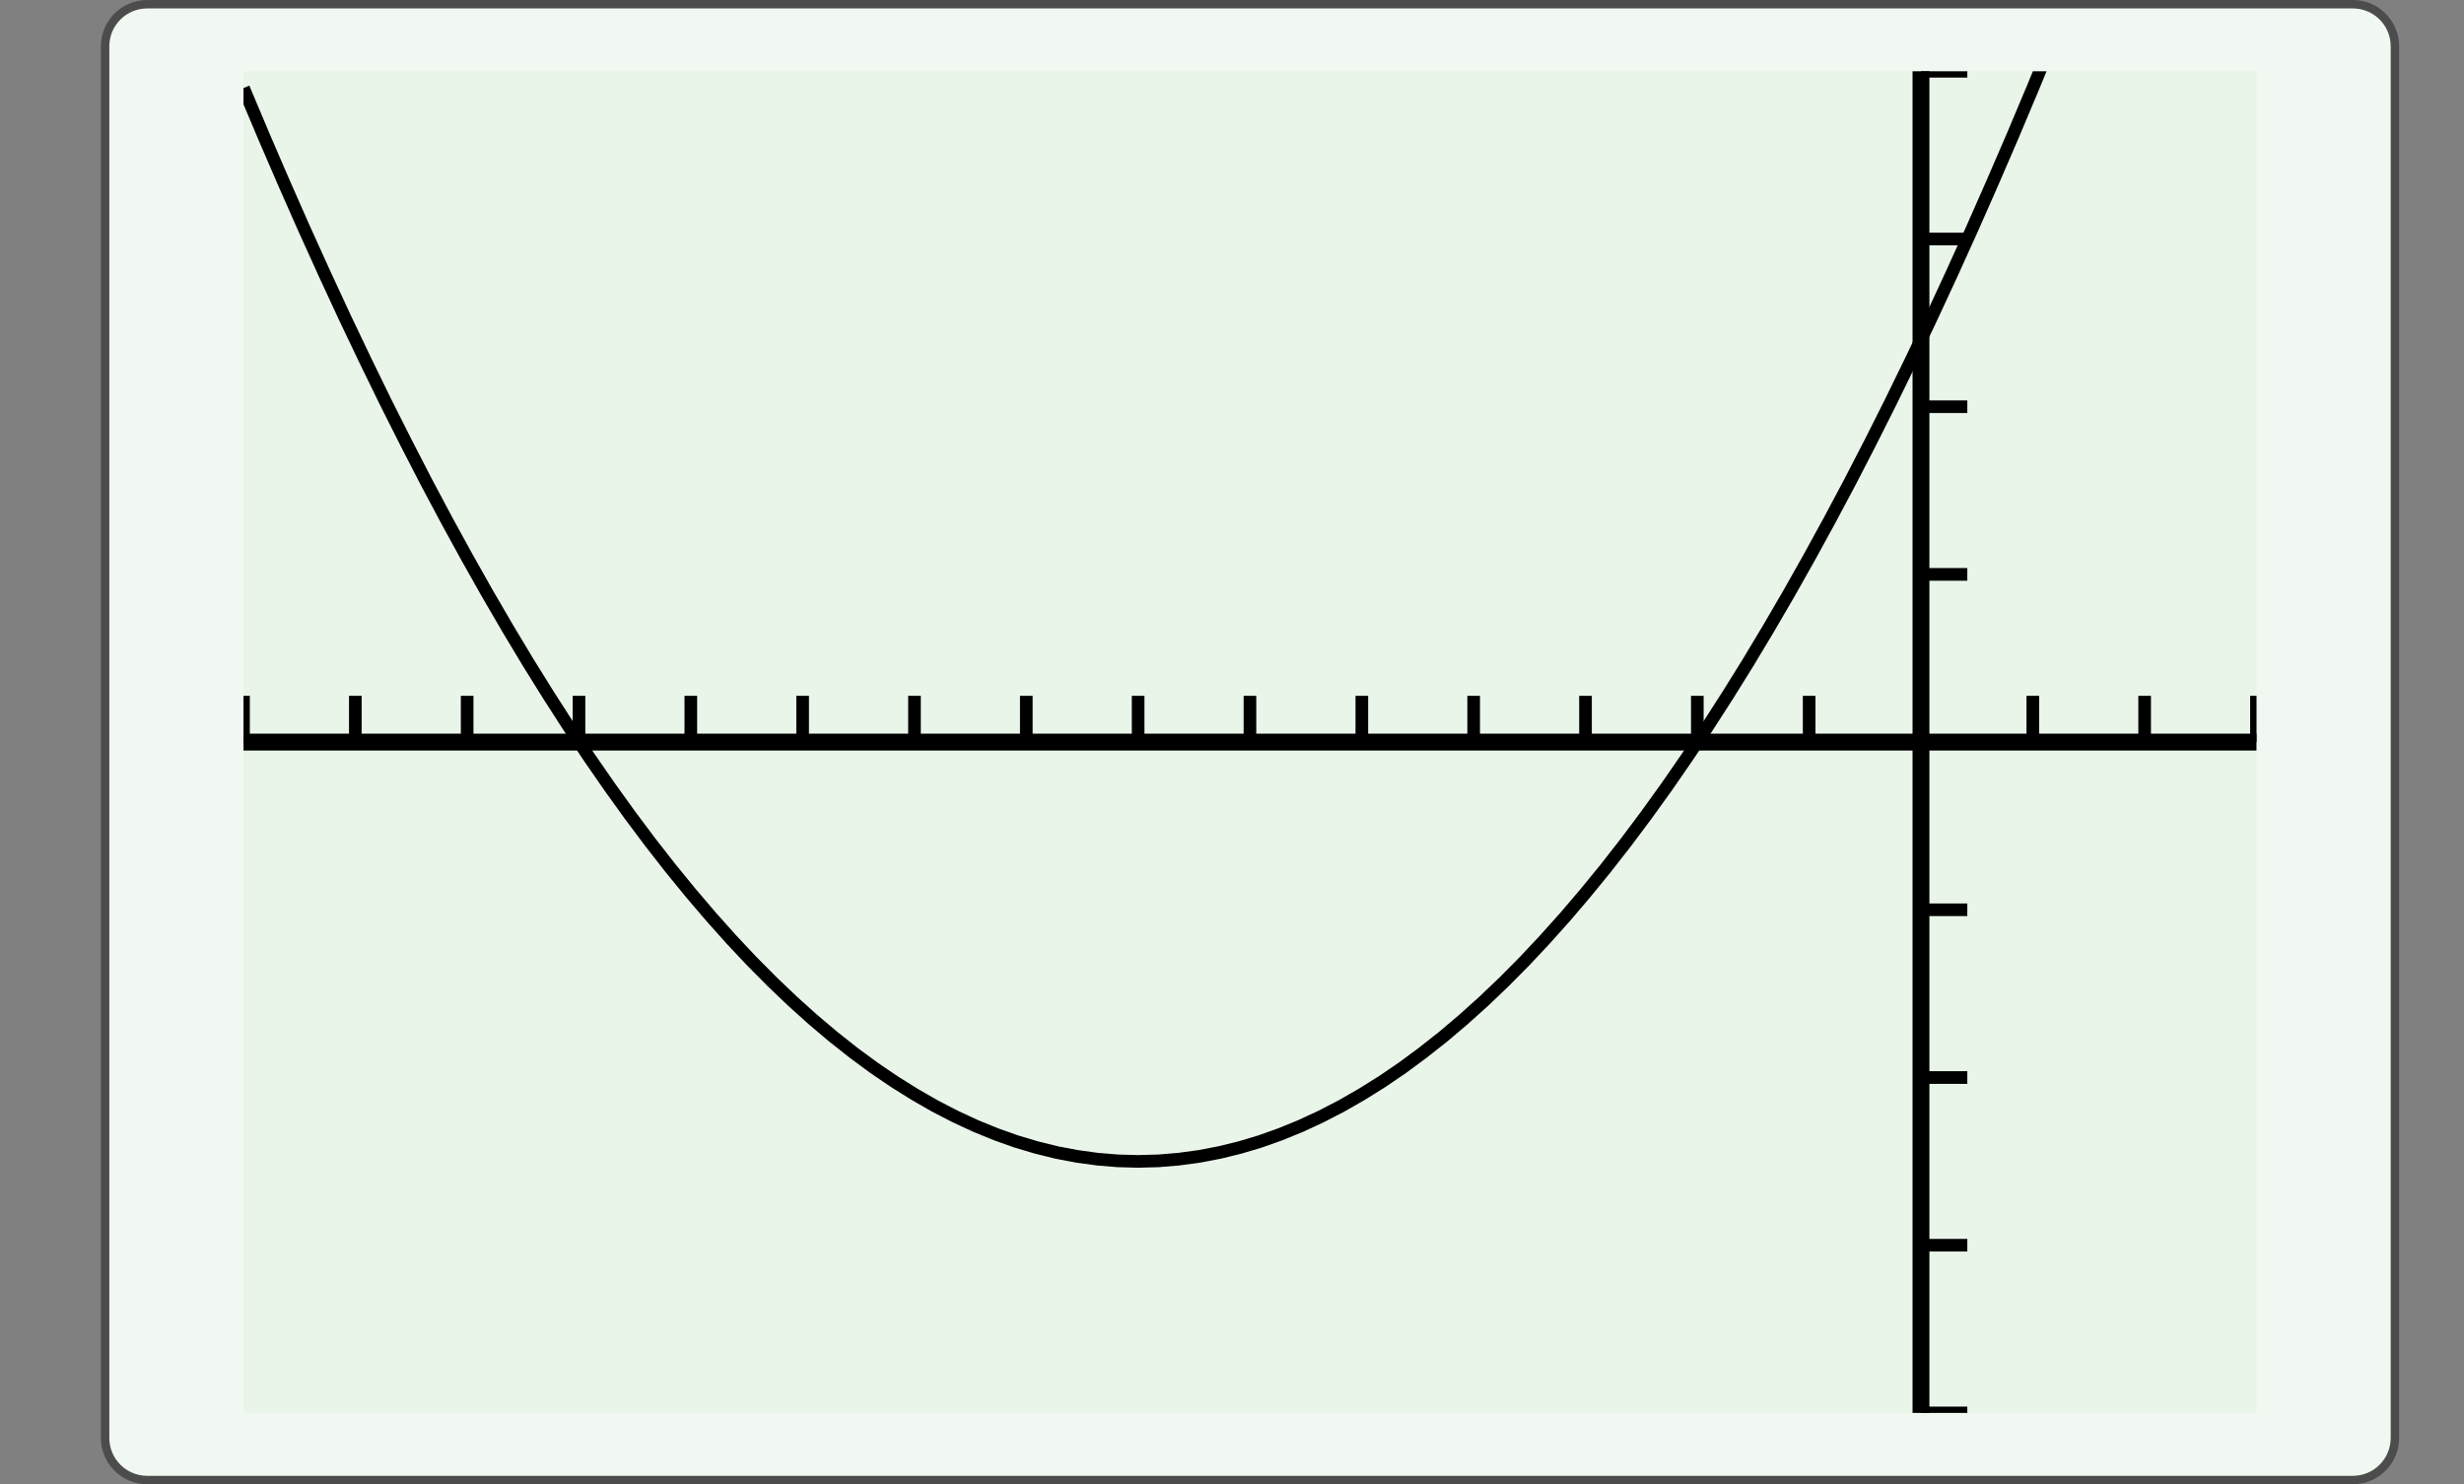
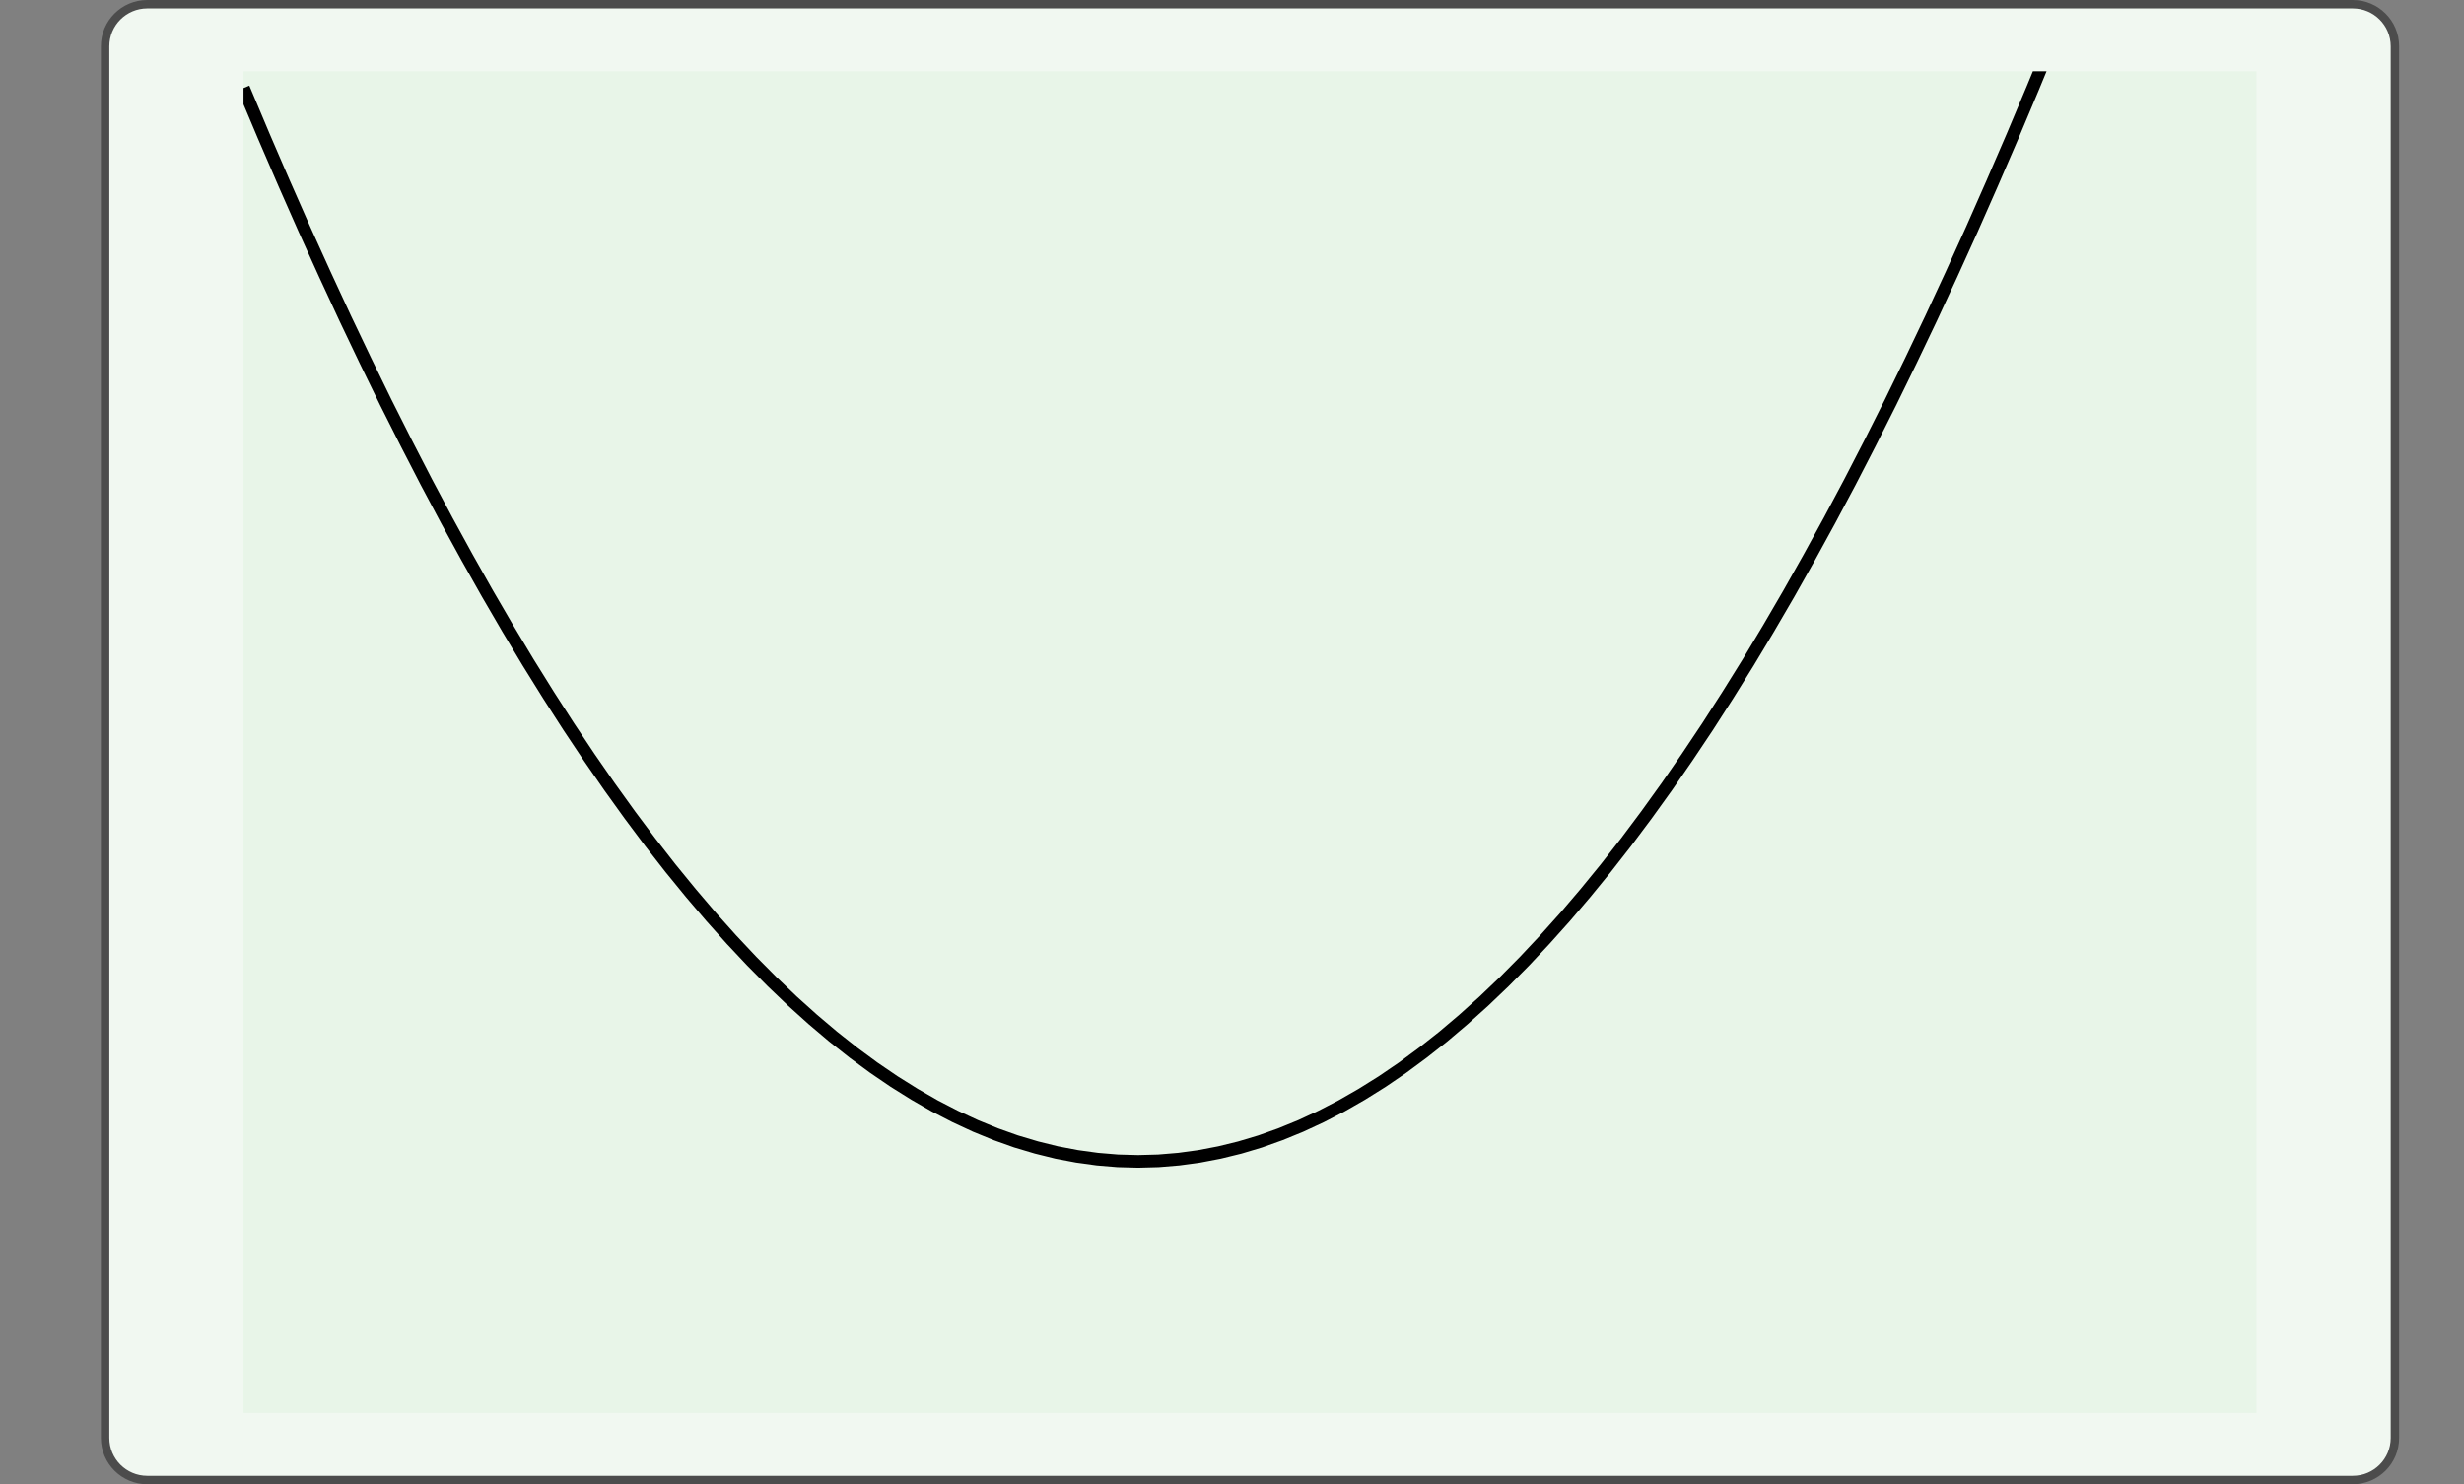
<svg xmlns="http://www.w3.org/2000/svg" width="210.439pt" height="126.789pt" viewBox="0 0 210.439 126.789" version="1.1">
  <rect x="0" y="0" width="210.439" height="126.789" fill="#808080" stroke="none" />
  <defs>
    <clipPath id="clip1">
-       <path d="M 20.797 6.09 L 20.797 120.699 L 192.719 120.699 L 192.719 6.09 L 20.797 6.09 Z M 20.797 6.09 " />
-     </clipPath>
+       </clipPath>
    <clipPath id="clip2">
      <path d="M 20.797 6.09 L 20.797 120.699 L 192.719 120.699 L 192.719 6.09 L 20.797 6.09 Z M 20.797 6.09 " />
    </clipPath>
    <clipPath id="clip3">
      <path d="M 20.797 120.699 L 192.715 120.699 L 192.715 6.09 L 20.797 6.09 L 20.797 120.699 Z M 20.797 120.699 " />
    </clipPath>
  </defs>
  <g id="surface0">
    <path style="fill-rule:nonzero;fill:rgb(94.511%,97.256%,94.511%);fill-opacity:1;stroke-width:0.399;stroke-linecap:butt;stroke-linejoin:miter;stroke:rgb(29.999%,29.999%,29.999%);stroke-opacity:1;stroke-miterlimit:10;" d="M -3.572 1.183 L -3.572 -64.678 C -3.572 -65.779 -2.68 -66.671 -1.579 -66.671 L 102.78 -66.671 C 103.881 -66.671 104.773 -65.779 104.773 -64.678 L 104.773 1.183 C 104.773 2.282 103.881 3.174 102.78 3.174 L -1.579 3.174 C -2.68 3.174 -3.572 2.282 -3.572 1.183 Z M -3.572 1.183 " transform="matrix(1.805,0,0,-1.805,15.424,6.089)" />
    <path style=" stroke:none;fill-rule:nonzero;fill:rgb(90.98%,96.078%,90.98%);fill-opacity:1;" d="M 20.797 6.09 L 20.797 120.699 L 192.719 120.699 L 192.719 6.09 L 20.797 6.09 Z M 20.797 6.09 " />
    <g clip-path="url(#clip1)" clip-rule="nonzero">
-       <path style=" stroke:none;fill-rule:nonzero;fill:rgb(90.98%,96.078%,90.98%);fill-opacity:1;" d="M 20.797 120.699 L 192.715 120.699 L 192.715 6.09 L 20.797 6.09 L 20.797 120.699 Z M 20.797 120.699 " />
+       <path style=" stroke:none;fill-rule:nonzero;fill:rgb(90.98%,96.078%,90.98%);fill-opacity:1;" d="M 20.797 120.699 L 192.715 6.09 L 20.797 6.09 L 20.797 120.699 Z M 20.797 120.699 " />
      <path style="fill:none;stroke-width:0.598;stroke-linecap:butt;stroke-linejoin:miter;stroke:rgb(0%,0%,0%);stroke-opacity:1;stroke-miterlimit:10;" d="M 0.001 31.748 L 0.001 33.94 M 5.292 31.748 L 5.292 33.94 M 10.583 31.748 L 10.583 33.94 M 15.875 31.748 L 15.875 33.94 M 21.166 31.748 L 21.166 33.94 M 26.457 31.748 L 26.457 33.94 M 31.749 31.748 L 31.749 33.94 M 37.04 31.748 L 37.04 33.94 M 42.331 31.748 L 42.331 33.94 M 47.622 31.748 L 47.622 33.94 M 52.916 31.748 L 52.916 33.94 M 58.207 31.748 L 58.207 33.94 M 63.499 31.748 L 63.499 33.94 M 68.79 31.748 L 68.79 33.94 M 74.081 31.748 L 74.081 33.94 M 84.664 31.748 L 84.664 33.94 M 89.955 31.748 L 89.955 33.94 M 95.246 31.748 L 95.246 33.94 " transform="matrix(1.805,0,0,-1.805,20.795,120.699)" />
      <path style="fill:none;stroke-width:0.598;stroke-linecap:butt;stroke-linejoin:miter;stroke:rgb(0%,0%,0%);stroke-opacity:1;stroke-miterlimit:10;" d="M 79.372 -0 L 81.565 -0 M 79.372 7.938 L 81.565 7.938 M 79.372 15.874 L 81.565 15.874 M 79.372 23.812 L 81.565 23.812 M 79.372 39.686 L 81.565 39.686 M 79.372 47.621 L 81.565 47.621 M 79.372 55.559 L 81.565 55.559 M 79.372 63.495 L 81.565 63.495 " transform="matrix(1.805,0,0,-1.805,20.795,120.699)" />
      <path style="fill:none;stroke-width:0.797;stroke-linecap:butt;stroke-linejoin:miter;stroke:rgb(0%,0%,0%);stroke-opacity:1;stroke-miterlimit:10;" d="M 0.001 31.748 L 95.246 31.748 " transform="matrix(1.805,0,0,-1.805,20.795,120.699)" />
      <path style="fill:none;stroke-width:0.797;stroke-linecap:butt;stroke-linejoin:miter;stroke:rgb(0%,0%,0%);stroke-opacity:1;stroke-miterlimit:10;" d="M 79.372 -0 L 79.372 63.495 " transform="matrix(1.805,0,0,-1.805,20.795,120.699)" />
    </g>
    <g clip-path="url(#clip2)" clip-rule="nonzero">
      <g clip-path="url(#clip3)" clip-rule="nonzero">
        <path style="fill:none;stroke-width:0.598;stroke-linecap:butt;stroke-linejoin:miter;stroke:rgb(0%,0%,0%);stroke-opacity:1;stroke-miterlimit:10;" d="M 0.001 62.701 L 0.962 60.42 L 1.925 58.189 L 2.886 56.012 L 3.849 53.887 L 4.81 51.813 L 5.773 49.794 L 6.733 47.825 L 7.697 45.91 L 8.657 44.048 L 9.62 42.237 L 10.583 40.48 L 11.544 38.775 L 12.507 37.121 L 13.468 35.52 L 14.431 33.972 L 15.392 32.477 L 16.355 31.033 L 17.316 29.644 L 18.279 28.304 L 19.24 27.019 L 20.203 25.785 L 21.166 24.606 L 22.127 23.478 L 23.09 22.401 L 24.051 21.379 L 25.014 20.408 L 25.975 19.49 L 26.938 18.624 L 27.899 17.811 L 28.862 17.049 L 29.823 16.341 L 30.786 15.685 L 31.749 15.082 L 32.709 14.53 L 33.673 14.032 L 34.633 13.586 L 35.596 13.192 L 36.557 12.85 L 37.52 12.563 L 38.481 12.325 L 39.444 12.143 L 40.405 12.011 L 41.368 11.931 L 42.329 11.905 L 43.292 11.931 L 44.255 12.011 L 45.216 12.141 L 46.179 12.325 L 47.14 12.56 L 48.103 12.848 L 49.064 13.19 L 50.027 13.584 L 50.988 14.03 L 51.951 14.528 L 52.912 15.079 L 53.875 15.681 L 54.838 16.337 L 55.799 17.047 L 56.762 17.806 L 57.722 18.62 L 58.686 19.486 L 59.646 20.403 L 60.609 21.375 L 61.57 22.399 L 62.533 23.474 L 63.494 24.602 L 64.457 25.781 L 65.42 27.015 L 66.381 28.3 L 67.344 29.638 L 68.305 31.029 L 69.268 32.47 L 70.229 33.966 L 71.192 35.513 L 72.153 37.115 L 73.116 38.768 L 74.077 40.473 L 75.04 42.231 L 76.003 44.04 L 76.964 45.903 L 77.927 47.818 L 78.888 49.786 L 79.851 51.805 L 80.812 53.878 L 81.775 56.003 L 82.735 58.18 L 83.699 60.411 L 84.659 62.692 L 85.622 65.028 L 86.583 67.415 L 87.546 69.856 L 88.509 72.347 L 89.47 74.892 L 90.433 77.489 L 91.394 80.14 L 92.357 82.84 L 93.318 85.595 L 94.281 88.402 L 95.242 91.261 " transform="matrix(1.805,0,0,-1.805,20.795,120.699)" />
      </g>
    </g>
  </g>
</svg>